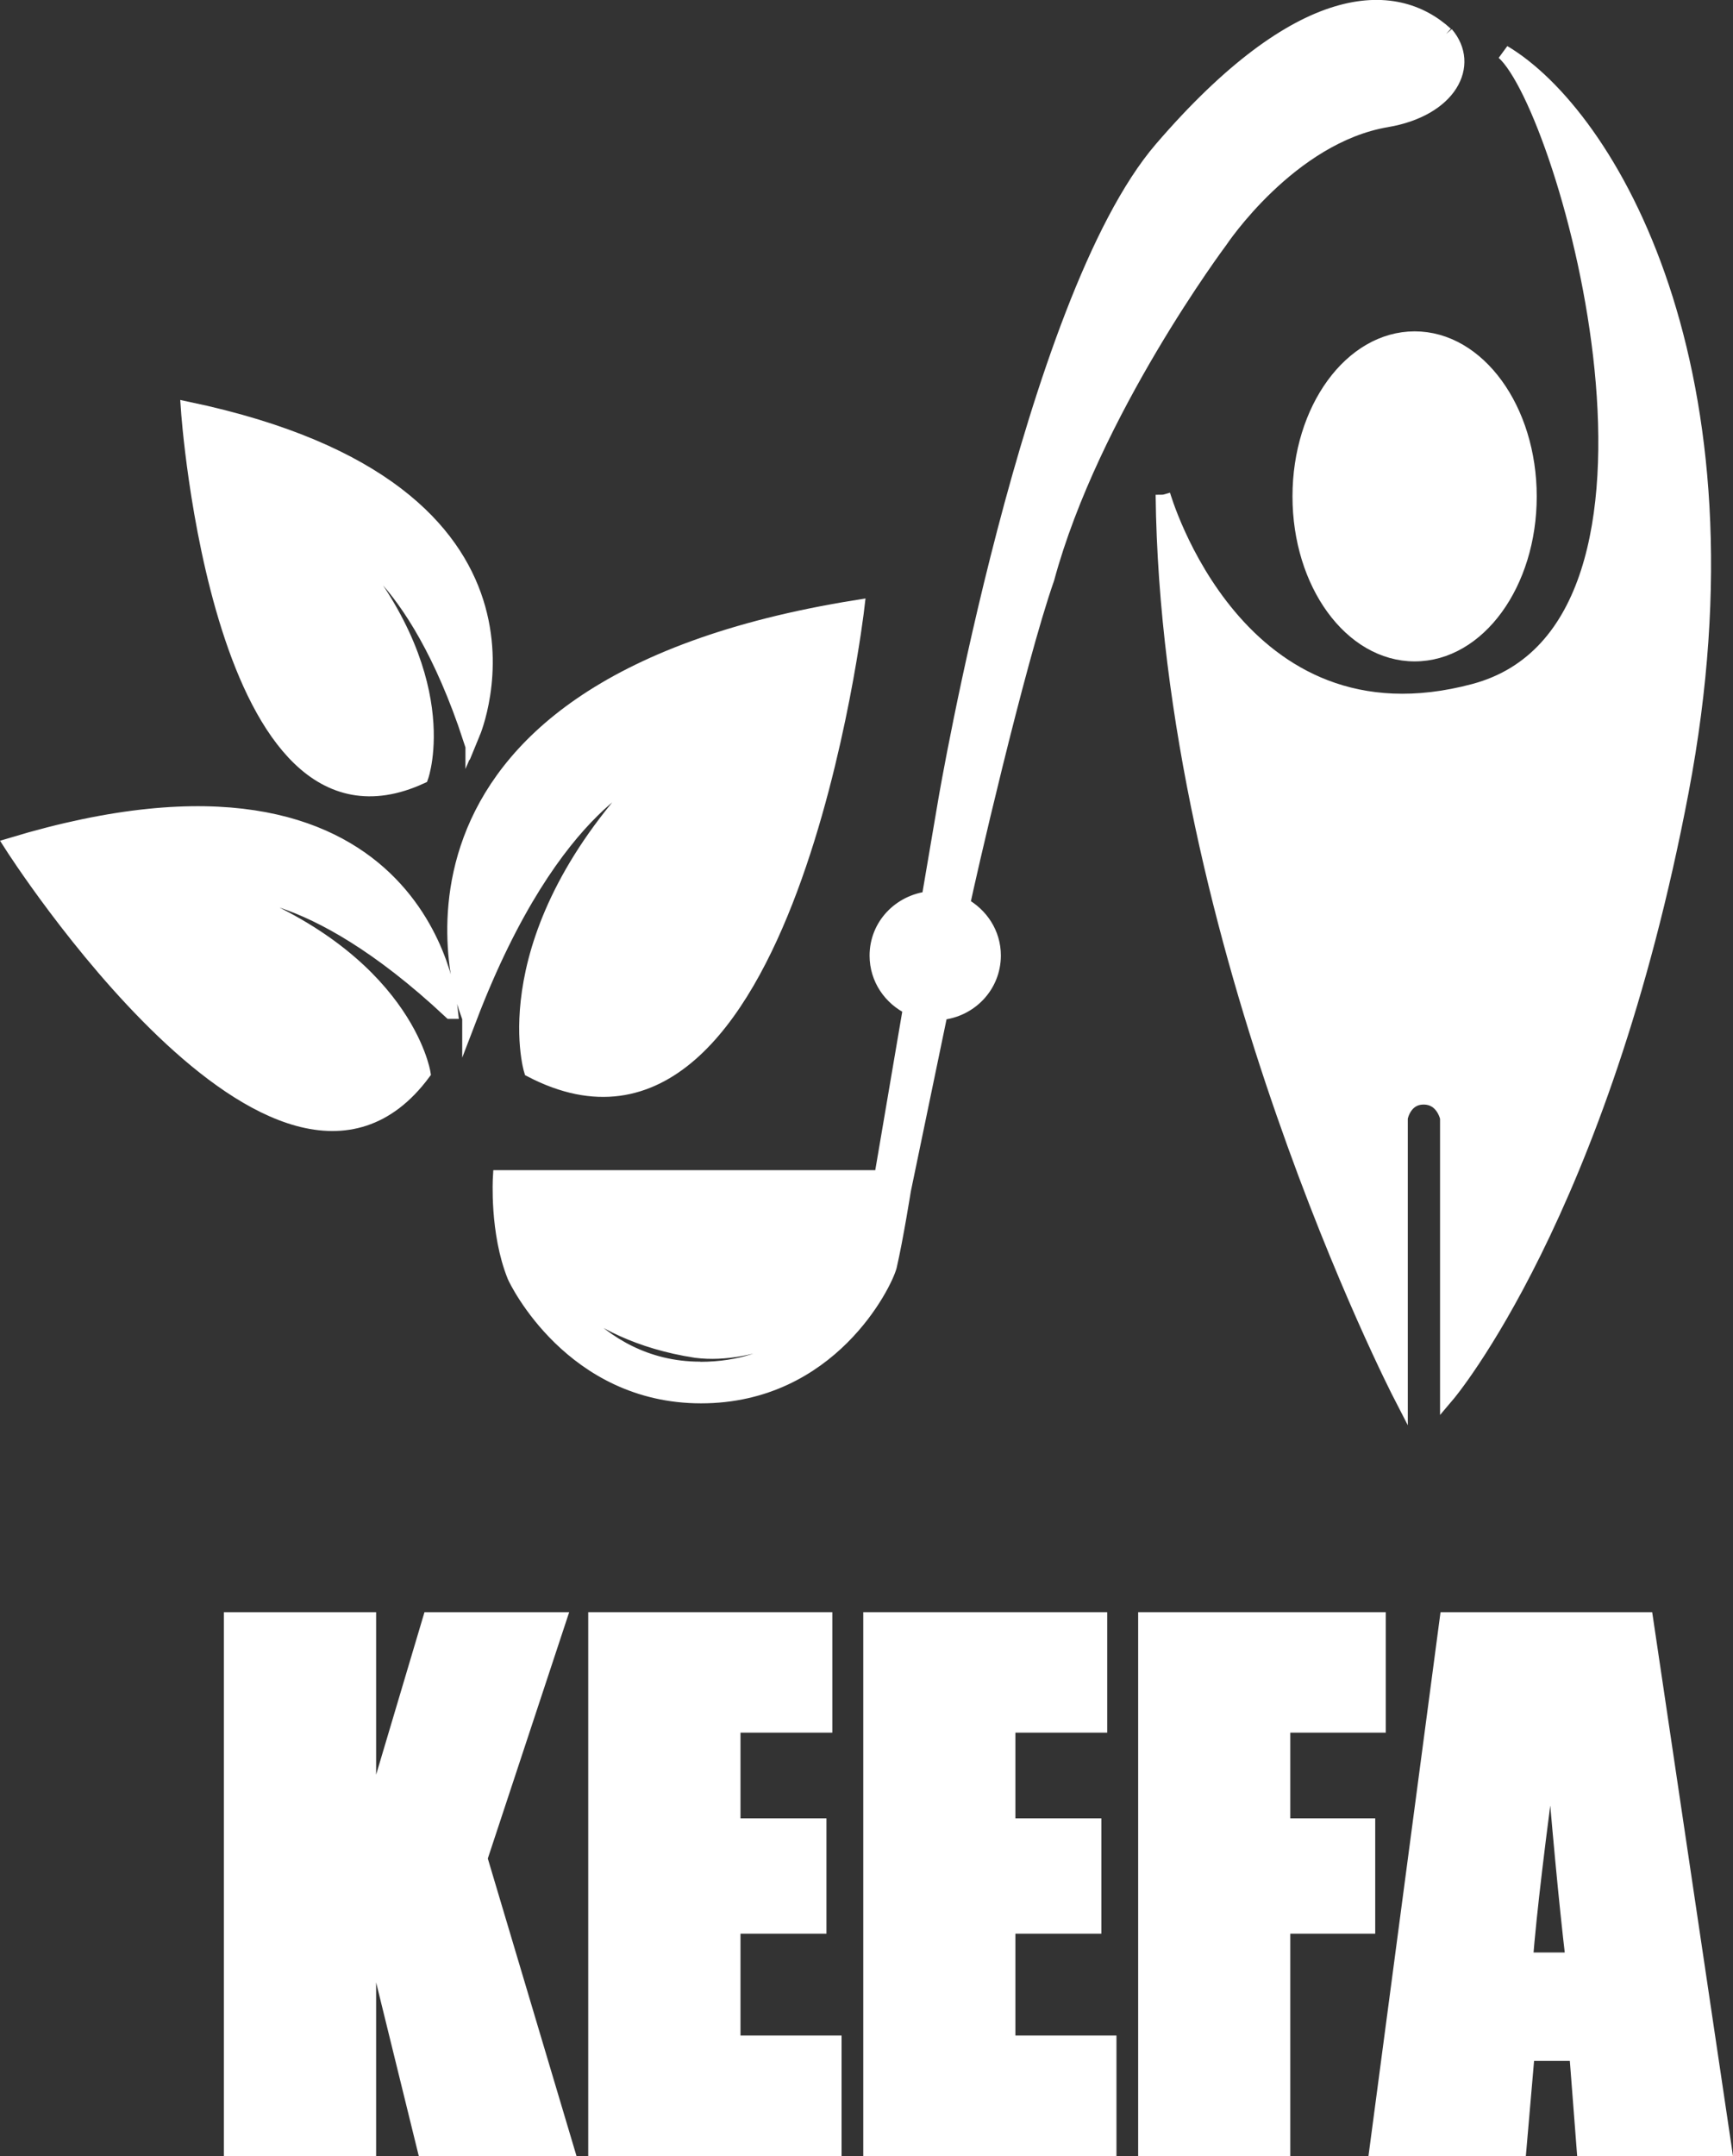
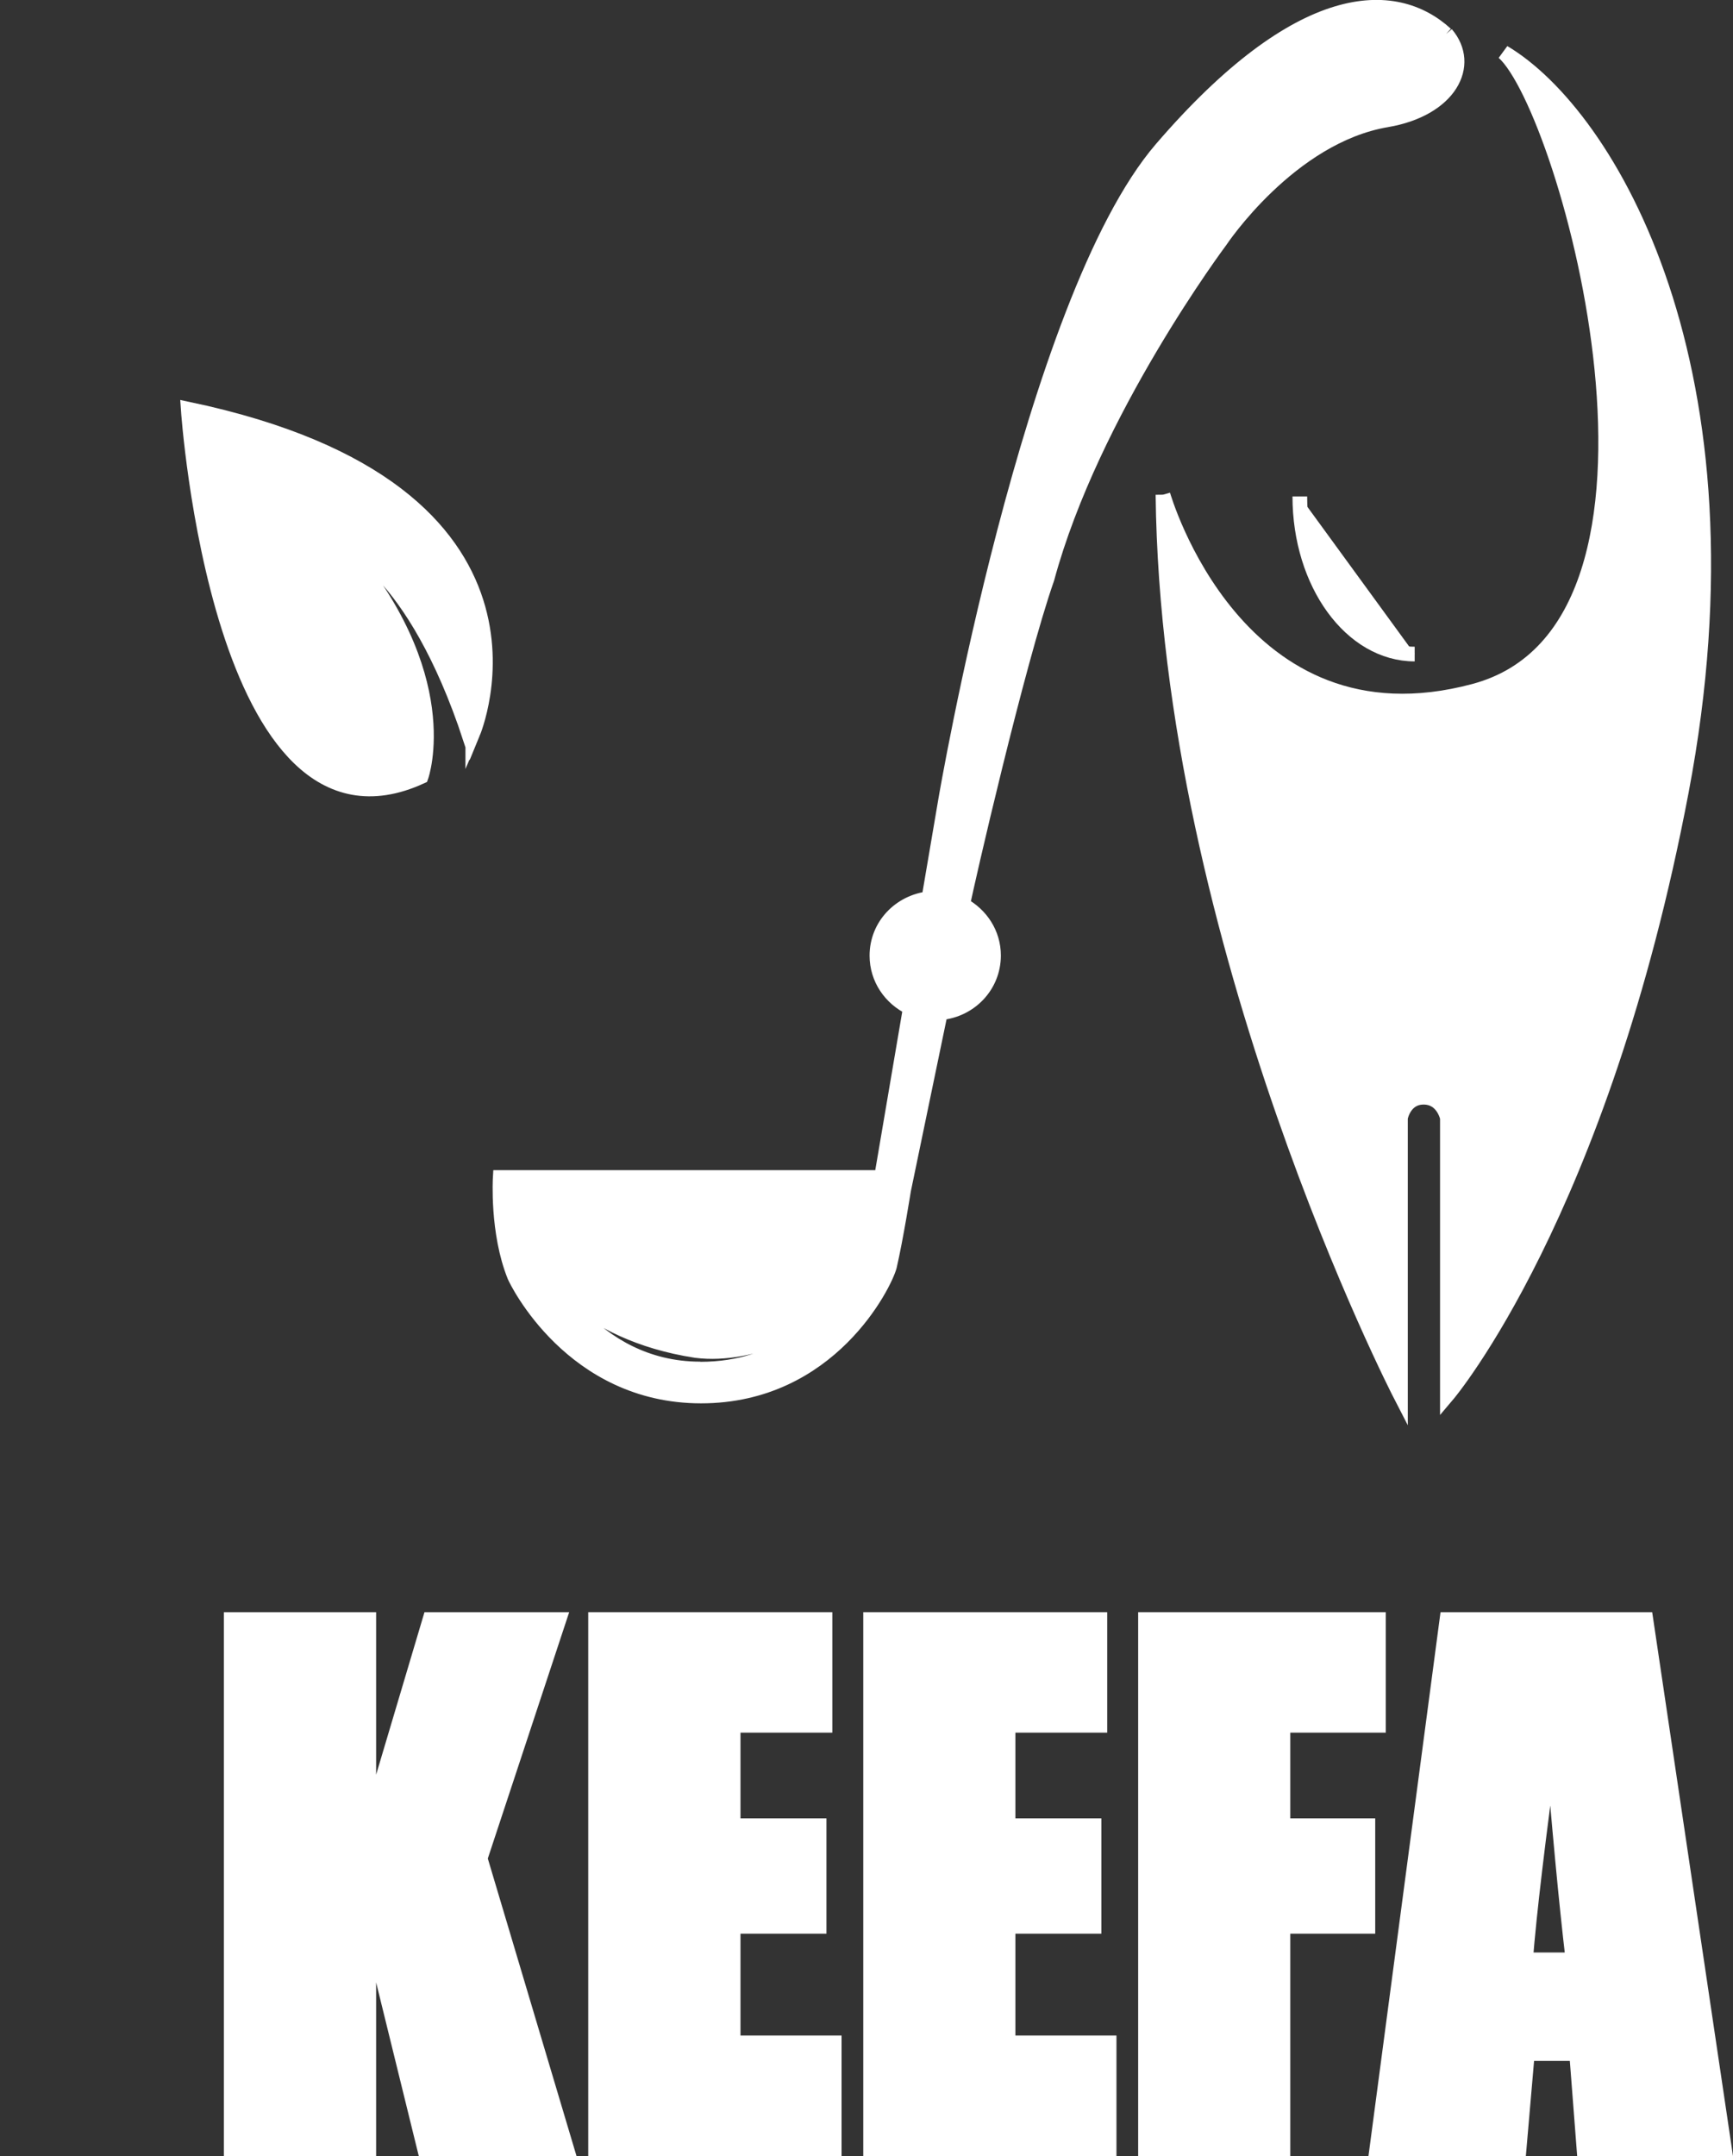
<svg xmlns="http://www.w3.org/2000/svg" id="Layer_2" data-name="Layer 2" viewBox="0 0 118.14 146.92">
  <rect x="0" y="0" width="118.14" height="146.92" fill="#333333" stroke="none" />
  <defs>
    <style>
      .cls-1 {
        fill: #fff;
        stroke: #fff;
        stroke-miterlimit: 10;
      }
    </style>
  </defs>
  <g id="Layer_1-2" data-name="Layer 1">
    <g>
      <path class="cls-1" d="m32.23,49.97s7.09-16.52-19.4-22.09c0,0,2.11,31.38,15.88,25.04,0,0,2.48-6.94-5.53-16.02,0,0,5.01,1.65,8.89,13.45l.16-.39Z" />
-       <path class="cls-1" d="m30.71,68.93c-9.82-9.19-15.43-8.16-15.43-8.16,12.32,4.48,13.57,12.35,13.57,12.35C19.07,86.28.78,57.58.78,57.58c28.05-8.47,29.89,10.91,29.89,10.91l.05.44Zm1.3.44c5.79-15.11,12.4-16.93,12.4-16.93-10.99,11.31-8.2,20.48-8.2,20.48,17.49,9.1,22.22-31.54,22.22-31.54-34.79,5.56-26.6,27.48-26.6,27.48l.18.51Z" />
-       <path class="cls-1" d="m88.61,33.83c0,5.93,3.5,10.74,7.83,10.74s7.82-4.81,7.82-10.74-3.5-10.75-7.82-10.75-7.83,4.81-7.83,10.75" />
+       <path class="cls-1" d="m88.61,33.83c0,5.93,3.5,10.74,7.83,10.74" />
      <path class="cls-1" d="m79.28,33.71s5.04,17.72,21.23,13.38c16.18-4.34,6.33-39.64,1.99-43.52,7.12,4.22,17.59,21.59,12.12,50.36-5.47,28.78-15.95,41.13-15.95,41.13v-18.88s-.28-1.41-1.62-1.41-1.58,1.41-1.58,1.41v18.88s-15.84-30.73-16.19-61.35" />
      <path class="cls-1" d="m98.57,2.33c-3.48-3.19-9.95-3.16-19.39,7.81-8.92,10.37-14.72,44.4-14.72,44.4l-1.14,6.7c-1.98.23-3.54,1.84-3.54,3.88,0,1.58.94,2.91,2.28,3.55l-1.97,11.57h-25.99s-.23,3.74.98,6.73c.12.29,3.91,8.16,12.71,8.16s12.54-7.65,12.85-8.85c.44-1.91.96-5.18.96-5.18,0,0,1.37-6.58,2.51-12.09,2.02-.18,3.62-1.83,3.62-3.9,0-1.51-.87-2.78-2.1-3.45h0c.23-1.27,3.74-16.51,5.75-22.24,3.07-11.35,11.81-23.01,11.81-23.01,0,0,4.72-7.12,11.35-8.24,4.29-.73,5.86-3.74,4.05-5.86m-50.85,90.98c-7.53,0-10.76-7.13-10.76-7.13,0,0,2.59,4.66,10.46,5.87,4.03.52,8.23-2.07,8.23-2.07,0,0-2.36,3.34-7.94,3.34" />
      <polygon class="cls-1" points="38.11 110.36 32.73 126.64 38.63 146.42 28.94 146.42 25.14 130.96 25.14 146.42 15.76 146.42 15.76 110.36 25.14 110.36 25.14 124.37 29.31 110.36 38.11 110.36" />
      <polygon class="cls-1" points="40.6 110.36 56.24 110.36 56.24 117.57 49.98 117.57 49.98 124.41 55.84 124.41 55.84 131.27 49.98 131.27 49.98 139.21 56.87 139.21 56.87 146.42 40.6 146.42 40.6 110.36" />
      <polygon class="cls-1" points="59.35 110.36 74.98 110.36 74.98 117.57 68.72 117.57 68.72 124.41 74.58 124.41 74.58 131.27 68.72 131.27 68.72 139.21 75.61 139.21 75.61 146.42 59.35 146.42 59.35 110.36" />
      <polygon class="cls-1" points="78.09 110.36 93.97 110.36 93.97 117.57 87.46 117.57 87.46 124.41 93.25 124.41 93.25 131.27 87.46 131.27 87.46 146.42 78.09 146.42 78.09 110.36" />
      <path class="cls-1" d="m112.2,110.36l5.36,36.06h-9.58l-.5-6.48h-3.36l-.56,6.48h-9.7l4.78-36.06h13.56Zm-4.97,23.19c-.48-4.09-.95-9.14-1.43-15.15-.95,6.91-1.55,11.96-1.8,15.15h3.23Z" />
    </g>
  </g>
</svg>